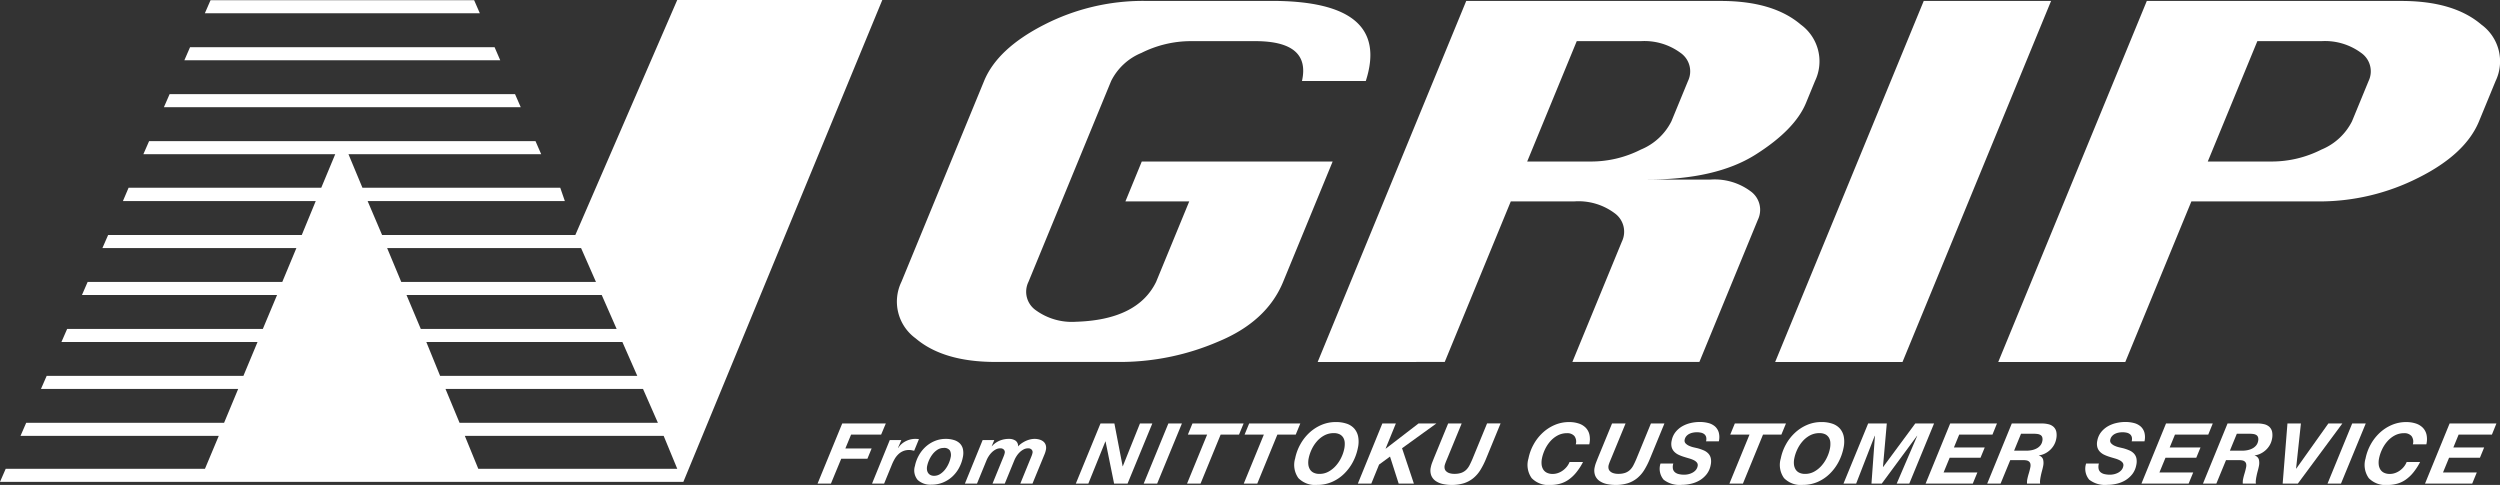
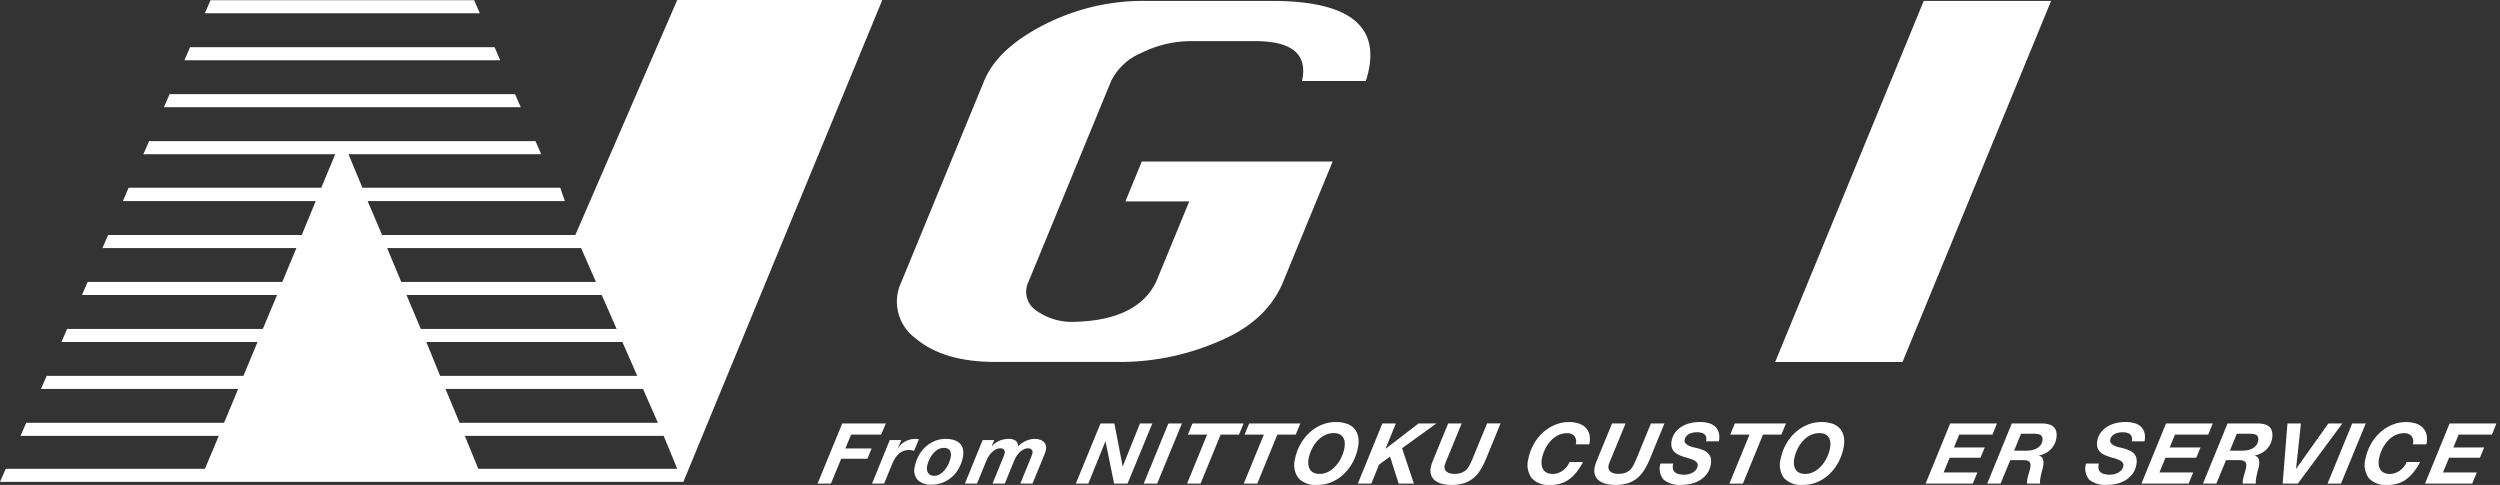
<svg xmlns="http://www.w3.org/2000/svg" width="296" height="57.417" viewBox="0 0 296 57.417">
  <rect x="0" y="0" width="296" height="57.417" fill="#333333" stroke="none" />
  <defs>
    <style>.cls-1{fill:#fff}</style>
  </defs>
  <g id="グループ_3185" data-name="グループ 3185" transform="translate(-45.531 -55.176)">
    <path id="パス_18921" data-name="パス 18921" class="cls-1" d="M180.717 74.3h22.6l-5.863 14.248q-1.942 4.722-7.743 7.1a29.419 29.419 0 01-11.2 2.382H163.4q-6.18 0-9.461-2.794a5.376 5.376 0 01-1.679-6.691l9.786-23.778q1.575-3.83 7.1-6.657a25.651 25.651 0 0111.846-2.827H196.1q14.2 0 11.141 9.484h-7.557q1.059-4.721-5.545-4.72h-7.557a13.086 13.086 0 00-5.9 1.392 6.954 6.954 0 00-3.592 3.328l-9.79 23.785a2.662 2.662 0 00.85 3.34 7.259 7.259 0 004.764 1.381q7.3-.222 9.5-4.721l3.922-9.528h-7.557z" />
-     <path id="パス_18922" data-name="パス 18922" class="cls-1" d="M201.542 98.037l17.59-42.747h30.156q6.179 0 9.458 2.8a5.382 5.382 0 011.682 6.68l-1.062 2.583q-1.311 3.183-5.986 6.134t-12.8 2.95h7.487a7.134 7.134 0 014.754 1.4 2.7 2.7 0 01.841 3.361l-6.924 16.832H231.7l5.861-14.249a2.69 2.69 0 00-.859-3.362 7.145 7.145 0 00-4.736-1.4h-7.556l-7.823 19.013zM226.35 74.3h7.556a13.014 13.014 0 005.9-1.414 7.038 7.038 0 003.621-3.35l1.961-4.766a2.656 2.656 0 00-.873-3.328 7.209 7.209 0 00-4.742-1.392h-7.556z" />
    <path id="パス_18923" data-name="パス 18923" class="cls-1" d="M255.709 98.037L273.3 55.29h15.078l-17.591 42.747z" />
-     <path id="パス_18924" data-name="パス 18924" class="cls-1" d="M282.122 98.037l17.591-42.747h30.156q6.179 0 9.456 2.8a5.384 5.384 0 011.685 6.68l-1.962 4.766q-1.605 3.9-7.185 6.689a25.929 25.929 0 01-11.76 2.8H304.99l-7.825 19.013zM306.931 74.3h7.557a13.013 13.013 0 005.9-1.414 7.046 7.046 0 003.621-3.35l1.962-4.766a2.659 2.659 0 00-.874-3.328 7.208 7.208 0 00-4.741-1.392H312.8z" />
    <path id="パス_18925" data-name="パス 18925" class="cls-1" d="M150.411 105.316l-.553 1.316H146.3l-.679 1.644h3.11l-.5 1.217h-3.1l-1.217 2.941h-1.584l2.92-7.118z" />
    <path id="パス_18926" data-name="パス 18926" class="cls-1" d="M152.251 107.28l-.4.927.017.02a2.266 2.266 0 01.9-.812 2.478 2.478 0 011.126-.275 3.221 3.221 0 01.44.03l-.565 1.376-.293-.06a1.479 1.479 0 00-.3-.03 1.8 1.8 0 00-.733.14 1.875 1.875 0 00-.562.379 2.526 2.526 0 00-.422.543 5.632 5.632 0 00-.312.633l-.936 2.283h-1.431l2.1-5.154z" />
    <path id="パス_18927" data-name="パス 18927" class="cls-1" d="M154.314 109.11a4.015 4.015 0 01.8-1.023 3.707 3.707 0 011.085-.693 3.376 3.376 0 011.31-.254 3.212 3.212 0 01.964.135 1.7 1.7 0 01.7.4 1.372 1.372 0 01.369.678 2.292 2.292 0 01-.012.967 4.4 4.4 0 01-.458 1.271 3.933 3.933 0 01-.806 1.031 3.67 3.67 0 01-1.1.688 3.513 3.513 0 01-1.335.25 2.216 2.216 0 01-1.643-.554 1.755 1.755 0 01-.329-1.659 4.228 4.228 0 01.455-1.237zm.971 1.679a.865.865 0 00.126.369.733.733 0 00.275.254.892.892 0 00.429.1 1.325 1.325 0 00.738-.215 2.316 2.316 0 00.582-.538 3.314 3.314 0 00.418-.7 3.4 3.4 0 00.23-.709 1.2 1.2 0 00-.075-.827.807.807 0 00-.759-.309 1.316 1.316 0 00-.728.214 2.317 2.317 0 00-.576.534 3.361 3.361 0 00-.411.692 3.418 3.418 0 00-.229.7 1.389 1.389 0 00-.02.435z" />
    <path id="パス_18928" data-name="パス 18928" class="cls-1" d="M163.255 107.28l-.307.728h.022a2.577 2.577 0 01.92-.658 2.827 2.827 0 011.088-.21 1.369 1.369 0 01.793.21.769.769 0 01.3.688 2.105 2.105 0 01.406-.364 3.335 3.335 0 01.493-.285 2.884 2.884 0 01.529-.184 2.279 2.279 0 01.526-.065 2.03 2.03 0 01.579.081 1.292 1.292 0 01.466.238.891.891 0 01.275.409 1.133 1.133 0 01.019.578 2.778 2.778 0 01-.146.484 44.8 44.8 0 01-.194.473l-1.246 3.031h-1.442l1.33-3.26a2.072 2.072 0 00.114-.369.426.426 0 00-.1-.389.541.541 0 00-.42-.159 1.124 1.124 0 00-.54.135 1.959 1.959 0 00-.463.338 2.654 2.654 0 00-.369.454 3 3 0 00-.258.488l-1.132 2.762h-1.452l1.331-3.26a2.061 2.061 0 00.113-.369.425.425 0 00-.1-.389.546.546 0 00-.421-.159 1.126 1.126 0 00-.54.135 1.933 1.933 0 00-.462.338 2.654 2.654 0 00-.369.454 3.012 3.012 0 00-.259.488l-1.131 2.762h-1.433l2.1-5.154z" />
    <path id="パス_18929" data-name="パス 18929" class="cls-1" d="M177.476 105.316l.975 5.065h.021l2.03-5.065h1.464l-2.932 7.118h-1.594l-1.012-4.994h-.02l-2.017 4.994h-1.483l2.921-7.118z" />
    <path id="パス_18930" data-name="パス 18930" class="cls-1" d="M185.47 105.316l-2.932 7.118h-1.594l2.921-7.118z" />
    <path id="パス_18931" data-name="パス 18931" class="cls-1" d="M186.176 106.632l.542-1.316h6.056l-.543 1.316h-2.175l-2.378 5.8h-1.6l2.378-5.8z" />
    <path id="パス_18932" data-name="パス 18932" class="cls-1" d="M192.891 106.632l.542-1.316h6.056l-.543 1.316h-2.174l-2.379 5.8h-1.6l2.379-5.8z" />
    <path id="パス_18933" data-name="パス 18933" class="cls-1" d="M199.478 107.809a5.477 5.477 0 011.056-1.371 4.93 4.93 0 011.435-.942 4.271 4.271 0 011.719-.349 3.933 3.933 0 011.293.194 2.083 2.083 0 01.9.583 2.055 2.055 0 01.456.957 3.313 3.313 0 01-.03 1.316 6.061 6.061 0 01-.592 1.675 5.582 5.582 0 01-1.044 1.4 4.747 4.747 0 01-1.429.963 4.34 4.34 0 01-1.76.353 2.756 2.756 0 01-2.223-.807 2.685 2.685 0 01-.381-2.333 5.662 5.662 0 01.6-1.639zm.957 2.342a1.421 1.421 0 00.181.583 1.036 1.036 0 00.428.4 1.5 1.5 0 00.717.15 2.164 2.164 0 001.081-.274 3.254 3.254 0 00.87-.707 4.15 4.15 0 00.631-.963 4.365 4.365 0 00.351-1.037 2.763 2.763 0 00.053-.712 1.312 1.312 0 00-.165-.583 1.062 1.062 0 00-.419-.4 1.508 1.508 0 00-.722-.149 2.311 2.311 0 00-1.116.273 3.116 3.116 0 00-.88.709 4.114 4.114 0 00-.623.967 4.639 4.639 0 00-.346 1.041 2.467 2.467 0 00-.041.702z" />
    <path id="パス_18934" data-name="パス 18934" class="cls-1" d="M210.8 105.316l-1.216 2.981h.021l3.878-2.981h2.113l-4.061 2.931 1.4 4.187h-1.8l-1.026-3.2-1.295.947-.919 2.253H206.3l2.9-7.118z" />
    <path id="パス_18935" data-name="パス 18935" class="cls-1" d="M220.817 110.81a3.914 3.914 0 01-.849.981 3.405 3.405 0 01-1.112.6 4.794 4.794 0 01-1.474.2 4.673 4.673 0 01-1.019-.109 2.381 2.381 0 01-.844-.354 1.458 1.458 0 01-.524-.648 1.7 1.7 0 01-.054-.992 3.364 3.364 0 01.155-.533l.206-.524 1.692-4.117h1.6l-1.694 4.117-.085.2a9.274 9.274 0 00-.189.489 1.612 1.612 0 00-.054.2.9.9 0 000 .3.607.607 0 00.147.313.946.946 0 00.368.245 1.8 1.8 0 00.661.1 2.326 2.326 0 00.817-.124 1.625 1.625 0 00.562-.349 2.156 2.156 0 00.4-.553c.113-.22.228-.462.341-.728l1.732-4.217h1.6l-1.7 4.137a9.27 9.27 0 01-.683 1.366z" />
    <path id="パス_18936" data-name="パス 18936" class="cls-1" d="M231.935 106.8a1.1 1.1 0 00-.873-.334 2.317 2.317 0 00-1.117.273 3.13 3.13 0 00-.88.709 4.079 4.079 0 00-.622.967 4.589 4.589 0 00-.346 1.041 2.431 2.431 0 00-.041.7 1.392 1.392 0 00.181.583 1.037 1.037 0 00.428.4 1.494 1.494 0 00.716.15 1.843 1.843 0 00.638-.114 2.2 2.2 0 00.573-.309 2.444 2.444 0 00.467-.453 2.128 2.128 0 00.309-.539h1.594a7.01 7.01 0 01-.823 1.265 4.439 4.439 0 01-.907.844 3.284 3.284 0 01-1.006.467 4.226 4.226 0 01-1.121.145 2.755 2.755 0 01-2.222-.807 2.688 2.688 0 01-.381-2.333 5.688 5.688 0 01.6-1.644 5.484 5.484 0 011.058-1.371 4.907 4.907 0 011.433-.942 4.276 4.276 0 011.72-.349 3.568 3.568 0 011.136.169 2.044 2.044 0 01.83.5 1.717 1.717 0 01.442.827 2.6 2.6 0 01-.02 1.141h-1.6a1.114 1.114 0 00-.166-.986z" />
    <path id="パス_18937" data-name="パス 18937" class="cls-1" d="M240.221 110.81a3.914 3.914 0 01-.849.981 3.4 3.4 0 01-1.113.6 4.782 4.782 0 01-1.473.2 4.673 4.673 0 01-1.019-.109 2.373 2.373 0 01-.844-.354 1.451 1.451 0 01-.524-.648 1.7 1.7 0 01-.055-.992 3.475 3.475 0 01.156-.533c.068-.177.137-.351.205-.524l1.693-4.117h1.6l-1.694 4.117c-.024.06-.053.128-.084.2s-.066.159-.1.245-.063.168-.088.244a1.632 1.632 0 00-.055.2.929.929 0 000 .3.615.615 0 00.147.313.958.958 0 00.369.245 1.8 1.8 0 00.66.1 2.328 2.328 0 00.818-.124 1.611 1.611 0 00.561-.349 2.11 2.11 0 00.4-.553c.114-.22.228-.462.341-.728l1.727-4.208h1.6l-1.7 4.137a9.372 9.372 0 01-.679 1.357z" />
    <path id="パス_18938" data-name="パス 18938" class="cls-1" d="M243.608 110.7a.738.738 0 00.247.4 1.112 1.112 0 00.465.214 2.813 2.813 0 00.627.066 2.222 2.222 0 00.5-.06 1.935 1.935 0 00.477-.18 1.367 1.367 0 00.387-.309.992.992 0 00.218-.458.5.5 0 00-.081-.424 1.065 1.065 0 00-.366-.285 3.159 3.159 0 00-.548-.209c-.207-.06-.416-.122-.628-.189a4.659 4.659 0 01-.624-.24 1.762 1.762 0 01-.513-.358 1.283 1.283 0 01-.312-.539 1.659 1.659 0 010-.778 2.3 2.3 0 01.454-1.016 2.833 2.833 0 01.793-.684 3.66 3.66 0 011-.388 4.711 4.711 0 011.066-.124 4.006 4.006 0 011.028.124 1.917 1.917 0 01.784.4 1.542 1.542 0 01.448.712 2.162 2.162 0 01.012 1.053h-1.513a1.046 1.046 0 00.012-.5.658.658 0 00-.208-.334.929.929 0 00-.385-.185 2.264 2.264 0 00-.509-.054 2.406 2.406 0 00-.461.045 1.624 1.624 0 00-.439.149 1.136 1.136 0 00-.35.275.91.91 0 00-.194.418.467.467 0 00.113.434 1.308 1.308 0 00.422.289 2.878 2.878 0 00.538.179l.458.105a5.272 5.272 0 01.731.254 1.619 1.619 0 01.541.374 1.2 1.2 0 01.292.558 1.947 1.947 0 01-.016.808 2.481 2.481 0 01-.482 1.086 3.034 3.034 0 01-.834.728 3.6 3.6 0 01-1.03.4 4.861 4.861 0 01-1.071.124 3.045 3.045 0 01-2.151-.608 2 2 0 01-.371-1.914h1.514a1.35 1.35 0 00-.041.641z" />
    <path id="パス_18939" data-name="パス 18939" class="cls-1" d="M250.392 106.632l.542-1.316h6.056l-.544 1.316h-2.174l-2.378 5.8h-1.6l2.378-5.8z" />
    <path id="パス_18940" data-name="パス 18940" class="cls-1" d="M256.976 107.809a5.484 5.484 0 011.058-1.371 4.925 4.925 0 011.434-.942 4.271 4.271 0 011.719-.349 3.933 3.933 0 011.293.194 2.083 2.083 0 01.9.583 2.055 2.055 0 01.456.957 3.33 3.33 0 01-.029 1.316 6.1 6.1 0 01-.593 1.675 5.582 5.582 0 01-1.044 1.4 4.746 4.746 0 01-1.429.963 4.342 4.342 0 01-1.759.353 2.755 2.755 0 01-2.224-.807 2.685 2.685 0 01-.381-2.333 5.718 5.718 0 01.599-1.639zm.958 2.342a1.436 1.436 0 00.181.583 1.037 1.037 0 00.428.4 1.505 1.505 0 00.718.15 2.163 2.163 0 001.08-.274 3.238 3.238 0 00.87-.707 4.15 4.15 0 00.631-.963 4.364 4.364 0 00.351-1.037 2.762 2.762 0 00.053-.712 1.3 1.3 0 00-.165-.583 1.062 1.062 0 00-.419-.4 1.508 1.508 0 00-.722-.149 2.313 2.313 0 00-1.116.273 3.116 3.116 0 00-.88.709 4.113 4.113 0 00-.623.967 4.534 4.534 0 00-.345 1.041 2.4 2.4 0 00-.042.702z" />
-     <path id="パス_18941" data-name="パス 18941" class="cls-1" d="M268.927 105.316l-.454 5.154h.019l3.807-5.154h2.225l-2.932 7.118H270.1l2.432-5.663h-.02l-4.179 5.663h-1.22l.411-5.663h-.024l-2.2 5.663h-1.5l2.921-7.118z" />
    <path id="パス_18942" data-name="パス 18942" class="cls-1" d="M281.971 105.316l-.532 1.316H277.5l-.625 1.525h3.648l-.5 1.217h-3.653l-.719 1.744h4l-.542 1.316h-5.587l2.911-7.118z" />
    <path id="パス_18943" data-name="パス 18943" class="cls-1" d="M287.183 105.316a3.338 3.338 0 01.871.085 1.376 1.376 0 01.624.319 1.123 1.123 0 01.322.583 2.147 2.147 0 01-.019.877 2.3 2.3 0 01-.257.688 2.446 2.446 0 01-.461.583 2.618 2.618 0 01-.611.424 2.234 2.234 0 01-.714.219v.021a.685.685 0 01.5.483 1.773 1.773 0 010 .772q-.047.24-.138.573t-.155.664a4.91 4.91 0 00-.069.453 1.266 1.266 0 00.009.374h-1.554a1.985 1.985 0 010-.244 1.283 1.283 0 01.025-.235 7.011 7.011 0 01.183-.722q.111-.365.183-.723a.978.978 0 00.007-.423.508.508 0 00-.162-.265.645.645 0 00-.3-.134 2.34 2.34 0 00-.421-.035h-1.5l-1.145 2.781h-1.584l2.91-7.118zm-1.711 3.22a3.015 3.015 0 00.633-.065 2.1 2.1 0 00.563-.2 1.419 1.419 0 00.434-.348 1.116 1.116 0 00.238-.513.889.889 0 00-.006-.464.484.484 0 00-.207-.264.91.91 0 00-.352-.12 3.078 3.078 0 00-.441-.03h-1.513l-.82 2z" />
    <path id="パス_18944" data-name="パス 18944" class="cls-1" d="M294.009 110.7a.719.719 0 00.245.4 1.118 1.118 0 00.465.214 2.816 2.816 0 00.628.066 2.229 2.229 0 00.5-.06 1.974 1.974 0 00.478-.18 1.359 1.359 0 00.385-.309.972.972 0 00.217-.458.494.494 0 00-.08-.424 1.065 1.065 0 00-.366-.285 3.116 3.116 0 00-.547-.209c-.208-.06-.417-.122-.629-.189a4.7 4.7 0 01-.623-.24 1.749 1.749 0 01-.513-.358 1.26 1.26 0 01-.311-.539 1.643 1.643 0 01-.005-.778 2.3 2.3 0 01.453-1.016 2.866 2.866 0 01.794-.684 3.641 3.641 0 011-.388 4.7 4.7 0 011.065-.124 4 4 0 011.028.124 1.911 1.911 0 01.784.4 1.535 1.535 0 01.449.712 2.173 2.173 0 01.013 1.053h-1.516a1.025 1.025 0 00.014-.5.672.672 0 00-.208-.334.933.933 0 00-.386-.185 2.27 2.27 0 00-.509-.054 2.4 2.4 0 00-.46.045 1.644 1.644 0 00-.44.149 1.128 1.128 0 00-.348.275.9.9 0 00-.2.418.468.468 0 00.114.434 1.3 1.3 0 00.42.289 2.937 2.937 0 00.539.179l.458.105a5.273 5.273 0 01.731.254 1.624 1.624 0 01.542.374 1.207 1.207 0 01.291.558 1.914 1.914 0 01-.016.808 2.48 2.48 0 01-.481 1.086 3.063 3.063 0 01-.834.728 3.6 3.6 0 01-1.031.4 4.852 4.852 0 01-1.07.124 3.049 3.049 0 01-2.151-.608 1.994 1.994 0 01-.371-1.914h1.513a1.333 1.333 0 00-.031.641z" />
    <path id="パス_18945" data-name="パス 18945" class="cls-1" d="M307.521 105.316l-.532 1.316h-3.943l-.625 1.525h3.648l-.5 1.217h-3.646l-.718 1.744h4l-.542 1.316h-5.587l2.911-7.118z" />
    <path id="パス_18946" data-name="パス 18946" class="cls-1" d="M312.733 105.316a3.339 3.339 0 01.871.085 1.381 1.381 0 01.624.319 1.123 1.123 0 01.322.583 2.132 2.132 0 01-.02.877 2.247 2.247 0 01-.256.688 2.445 2.445 0 01-.461.583 2.618 2.618 0 01-.611.424 2.236 2.236 0 01-.713.219l-.005.021a.685.685 0 01.5.483 1.773 1.773 0 010 .772q-.047.24-.138.573t-.155.664a4.91 4.91 0 00-.069.453 1.265 1.265 0 00.009.374h-1.554a1.985 1.985 0 010-.244 1.384 1.384 0 01.025-.235 7 7 0 01.183-.722q.111-.365.183-.723a.978.978 0 00.007-.423.508.508 0 00-.162-.265.645.645 0 00-.3-.134 2.332 2.332 0 00-.421-.035h-1.5l-1.145 2.781h-1.584l2.91-7.118zm-1.71 3.22a3 3 0 00.632-.065 2.1 2.1 0 00.563-.2 1.419 1.419 0 00.434-.348 1.116 1.116 0 00.238-.513.889.889 0 00-.006-.464.484.484 0 00-.207-.264.9.9 0 00-.352-.12 3.078 3.078 0 00-.441-.03h-1.513l-.821 2z" />
    <path id="パス_18947" data-name="パス 18947" class="cls-1" d="M315.8 112.434l.565-7.118h1.594l-.573 5.344h.023l3.8-5.344h1.656l-5.269 7.118z" />
    <path id="パス_18948" data-name="パス 18948" class="cls-1" d="M325.636 105.316l-2.932 7.118h-1.594l2.92-7.118z" />
    <path id="パス_18949" data-name="パス 18949" class="cls-1" d="M331.048 106.8a1.1 1.1 0 00-.874-.334 2.313 2.313 0 00-1.116.273 3.13 3.13 0 00-.88.709 4.079 4.079 0 00-.622.967 4.54 4.54 0 00-.346 1.041 2.4 2.4 0 00-.041.7 1.42 1.42 0 00.18.583 1.049 1.049 0 00.428.4 1.505 1.505 0 00.718.15 1.855 1.855 0 00.638-.114 2.224 2.224 0 00.572-.309 2.472 2.472 0 00.467-.453 2.125 2.125 0 00.308-.539h1.594a7.118 7.118 0 01-.822 1.265 4.439 4.439 0 01-.907.844 3.284 3.284 0 01-1.006.467 4.224 4.224 0 01-1.12.145 2.756 2.756 0 01-2.224-.807 2.685 2.685 0 01-.381-2.333 5.72 5.72 0 01.6-1.644 5.48 5.48 0 011.057-1.371 4.938 4.938 0 011.434-.942 4.276 4.276 0 011.72-.349 3.577 3.577 0 011.136.169 2.051 2.051 0 01.83.5 1.734 1.734 0 01.442.827 2.6 2.6 0 01-.021 1.141h-1.6a1.114 1.114 0 00-.164-.986z" />
    <path id="パス_18950" data-name="パス 18950" class="cls-1" d="M341.107 105.316l-.533 1.316h-3.942l-.625 1.525h3.647l-.5 1.217H335.5l-.718 1.744h4l-.541 1.316h-5.588l2.911-7.118z" />
    <path id="パス_18951" data-name="パス 18951" class="cls-1" d="M104.09 60.765H68.033l-.674 1.548h37.4z" />
    <path id="パス_18952" data-name="パス 18952" class="cls-1" d="M101.669 55.2h-31.21l-.674 1.548h32.559z" />
    <path id="パス_18953" data-name="パス 18953" class="cls-1" d="M106.512 66.323h-40.9l-.676 1.549h42.252z" />
    <path id="パス_18954" data-name="パス 18954" class="cls-1" d="M125.715 55.176L113.65 83H90.77l-1.711-4.014h23.351l-.547-1.586H88.441l-1.652-3.97h22.818l-.674-1.546H63.184l-.676 1.546h22.715L83.57 77.4H60.758l-.675 1.586h22.83L81.261 83H58.333l-.676 1.547h22.967l-1.672 4.013H55.907l-.674 1.547h23.1l-1.682 4.013H53.482l-.676 1.547h23.218l-1.672 4.011H51.058l-.676 1.549h23.35l-1.67 4.012h-23.43l-.674 1.547h23.474l-1.632 3.893H46.207l-.676 1.551h80.909l23.555-57.054zM91.368 84.548h22.963l1.763 4.012H93.041zm2.294 5.559h23.115l1.763 4.013H95.351zm2.344 5.56h23.215l1.764 4.011H97.64zm2.272 5.56h23.387l1.763 4.012H99.943zm3.882 9.452l-1.593-3.893h23.543l1.607 3.893z" />
  </g>
</svg>